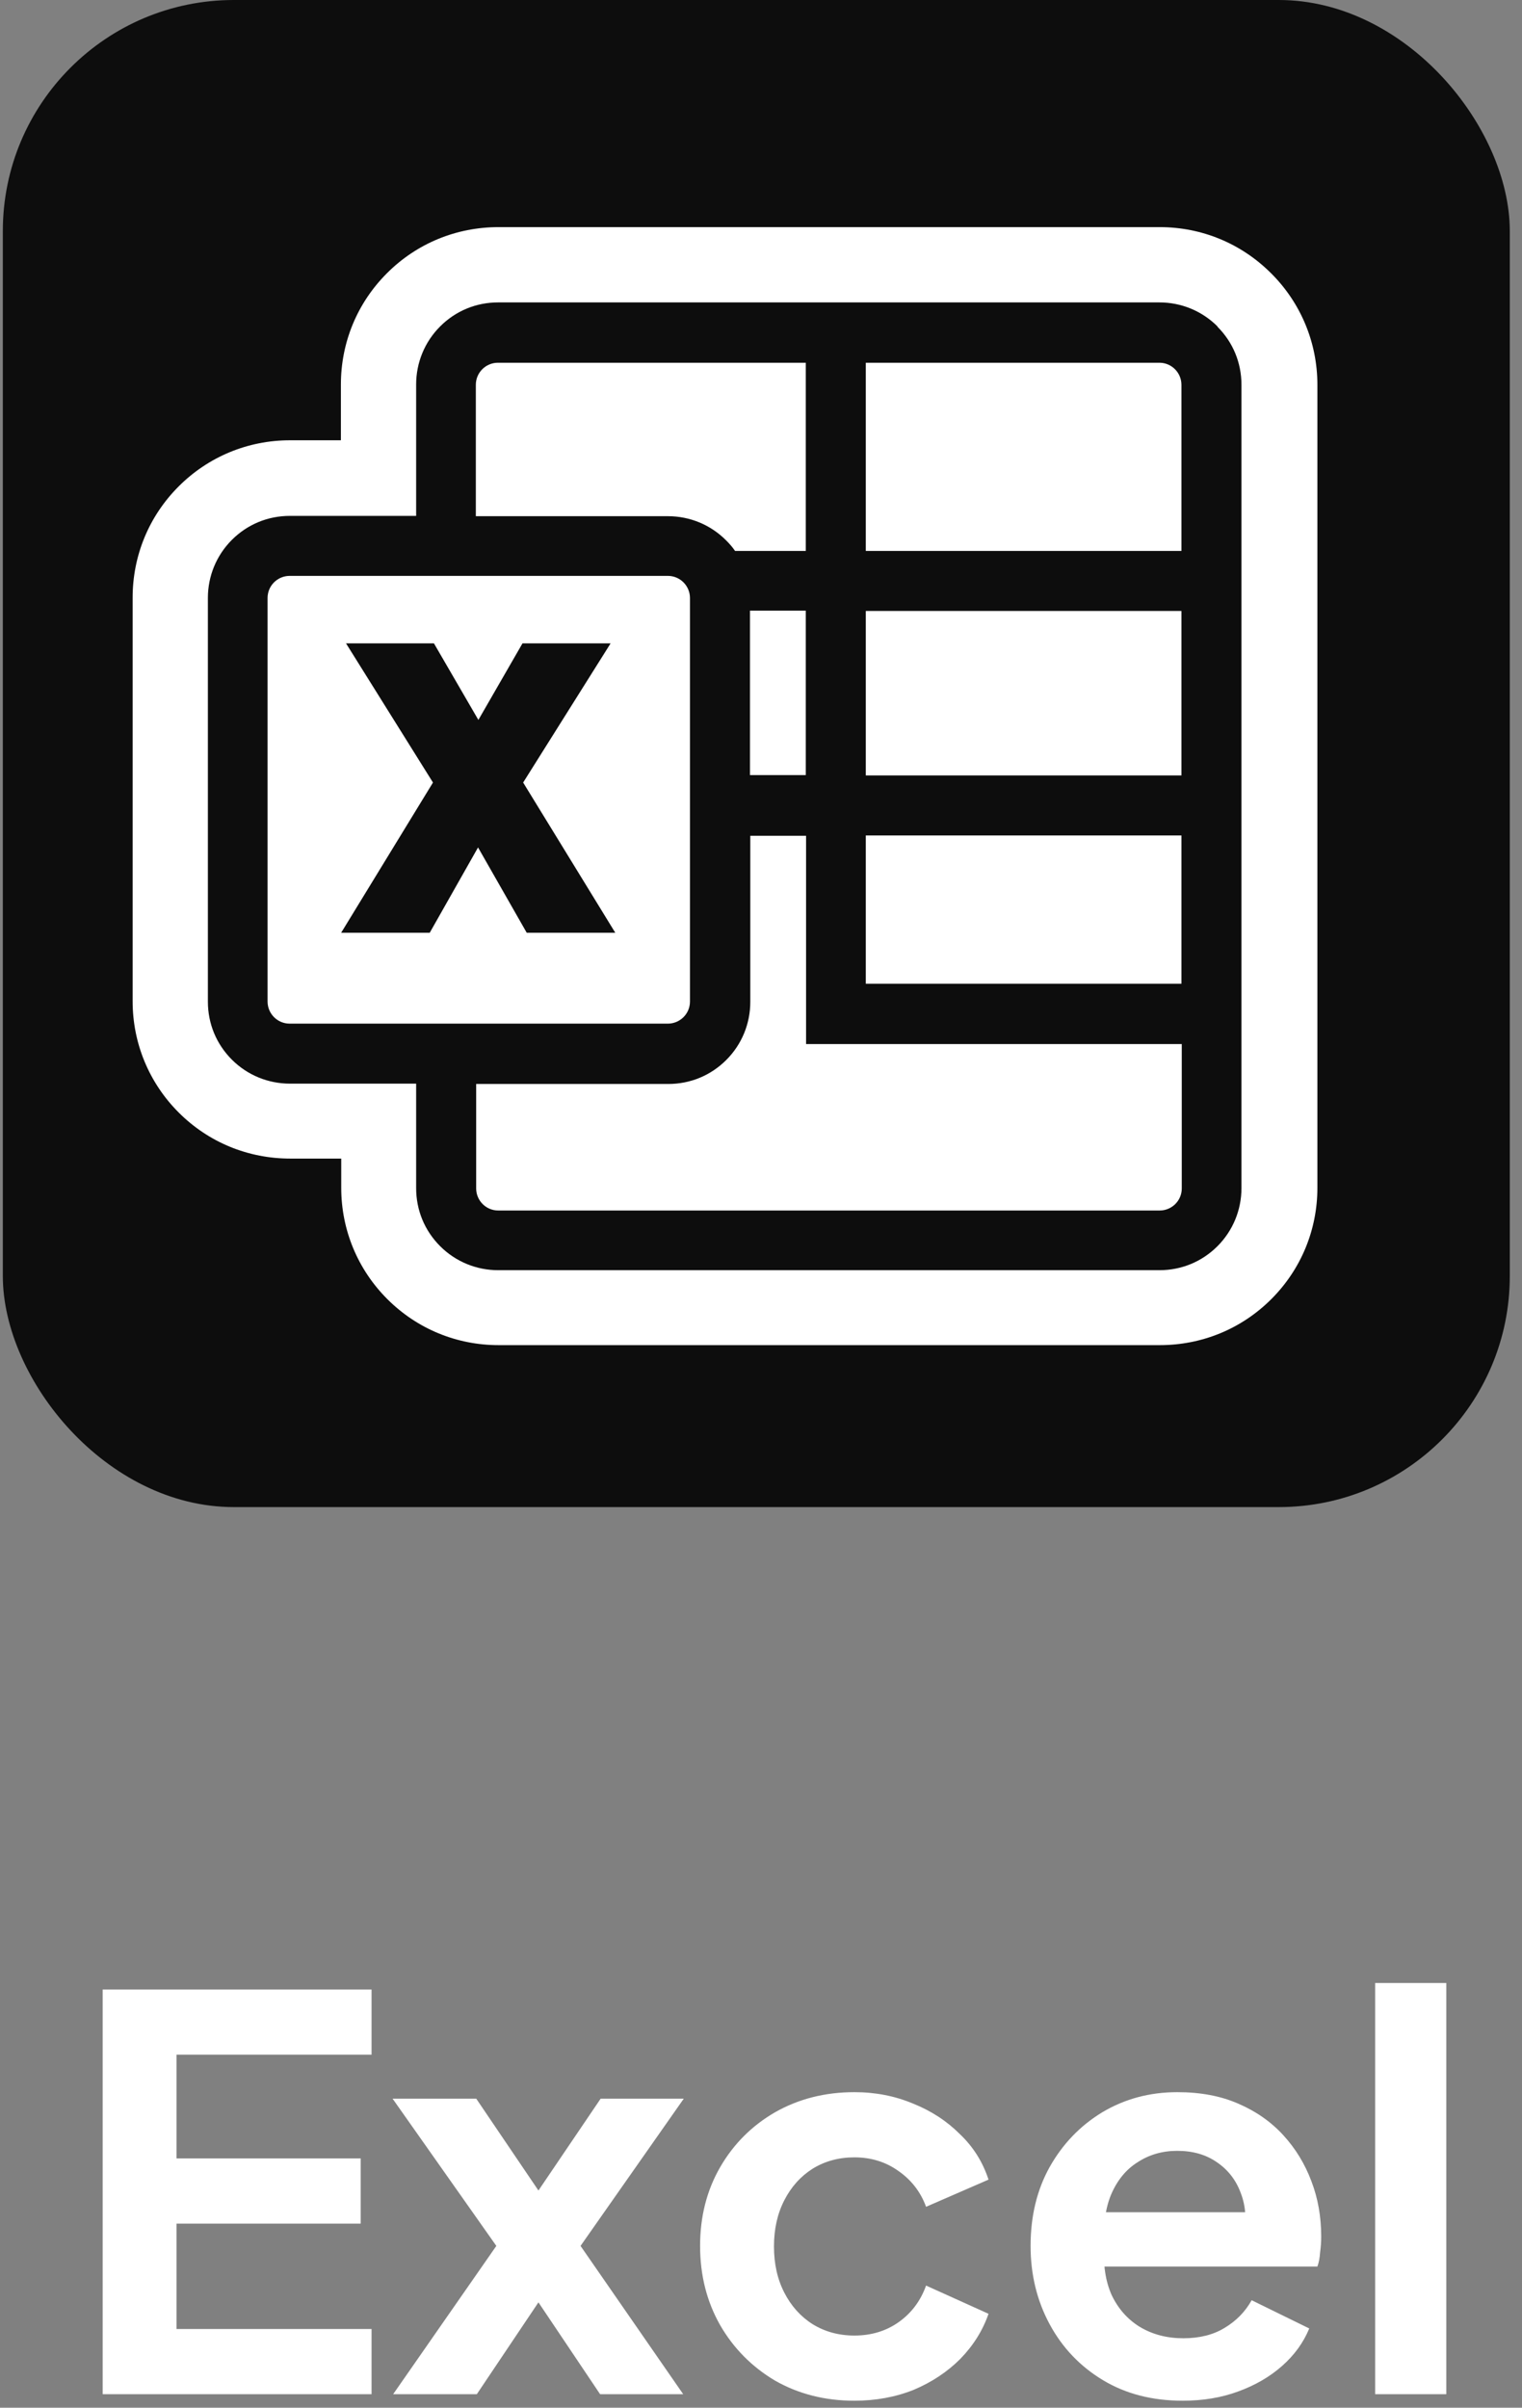
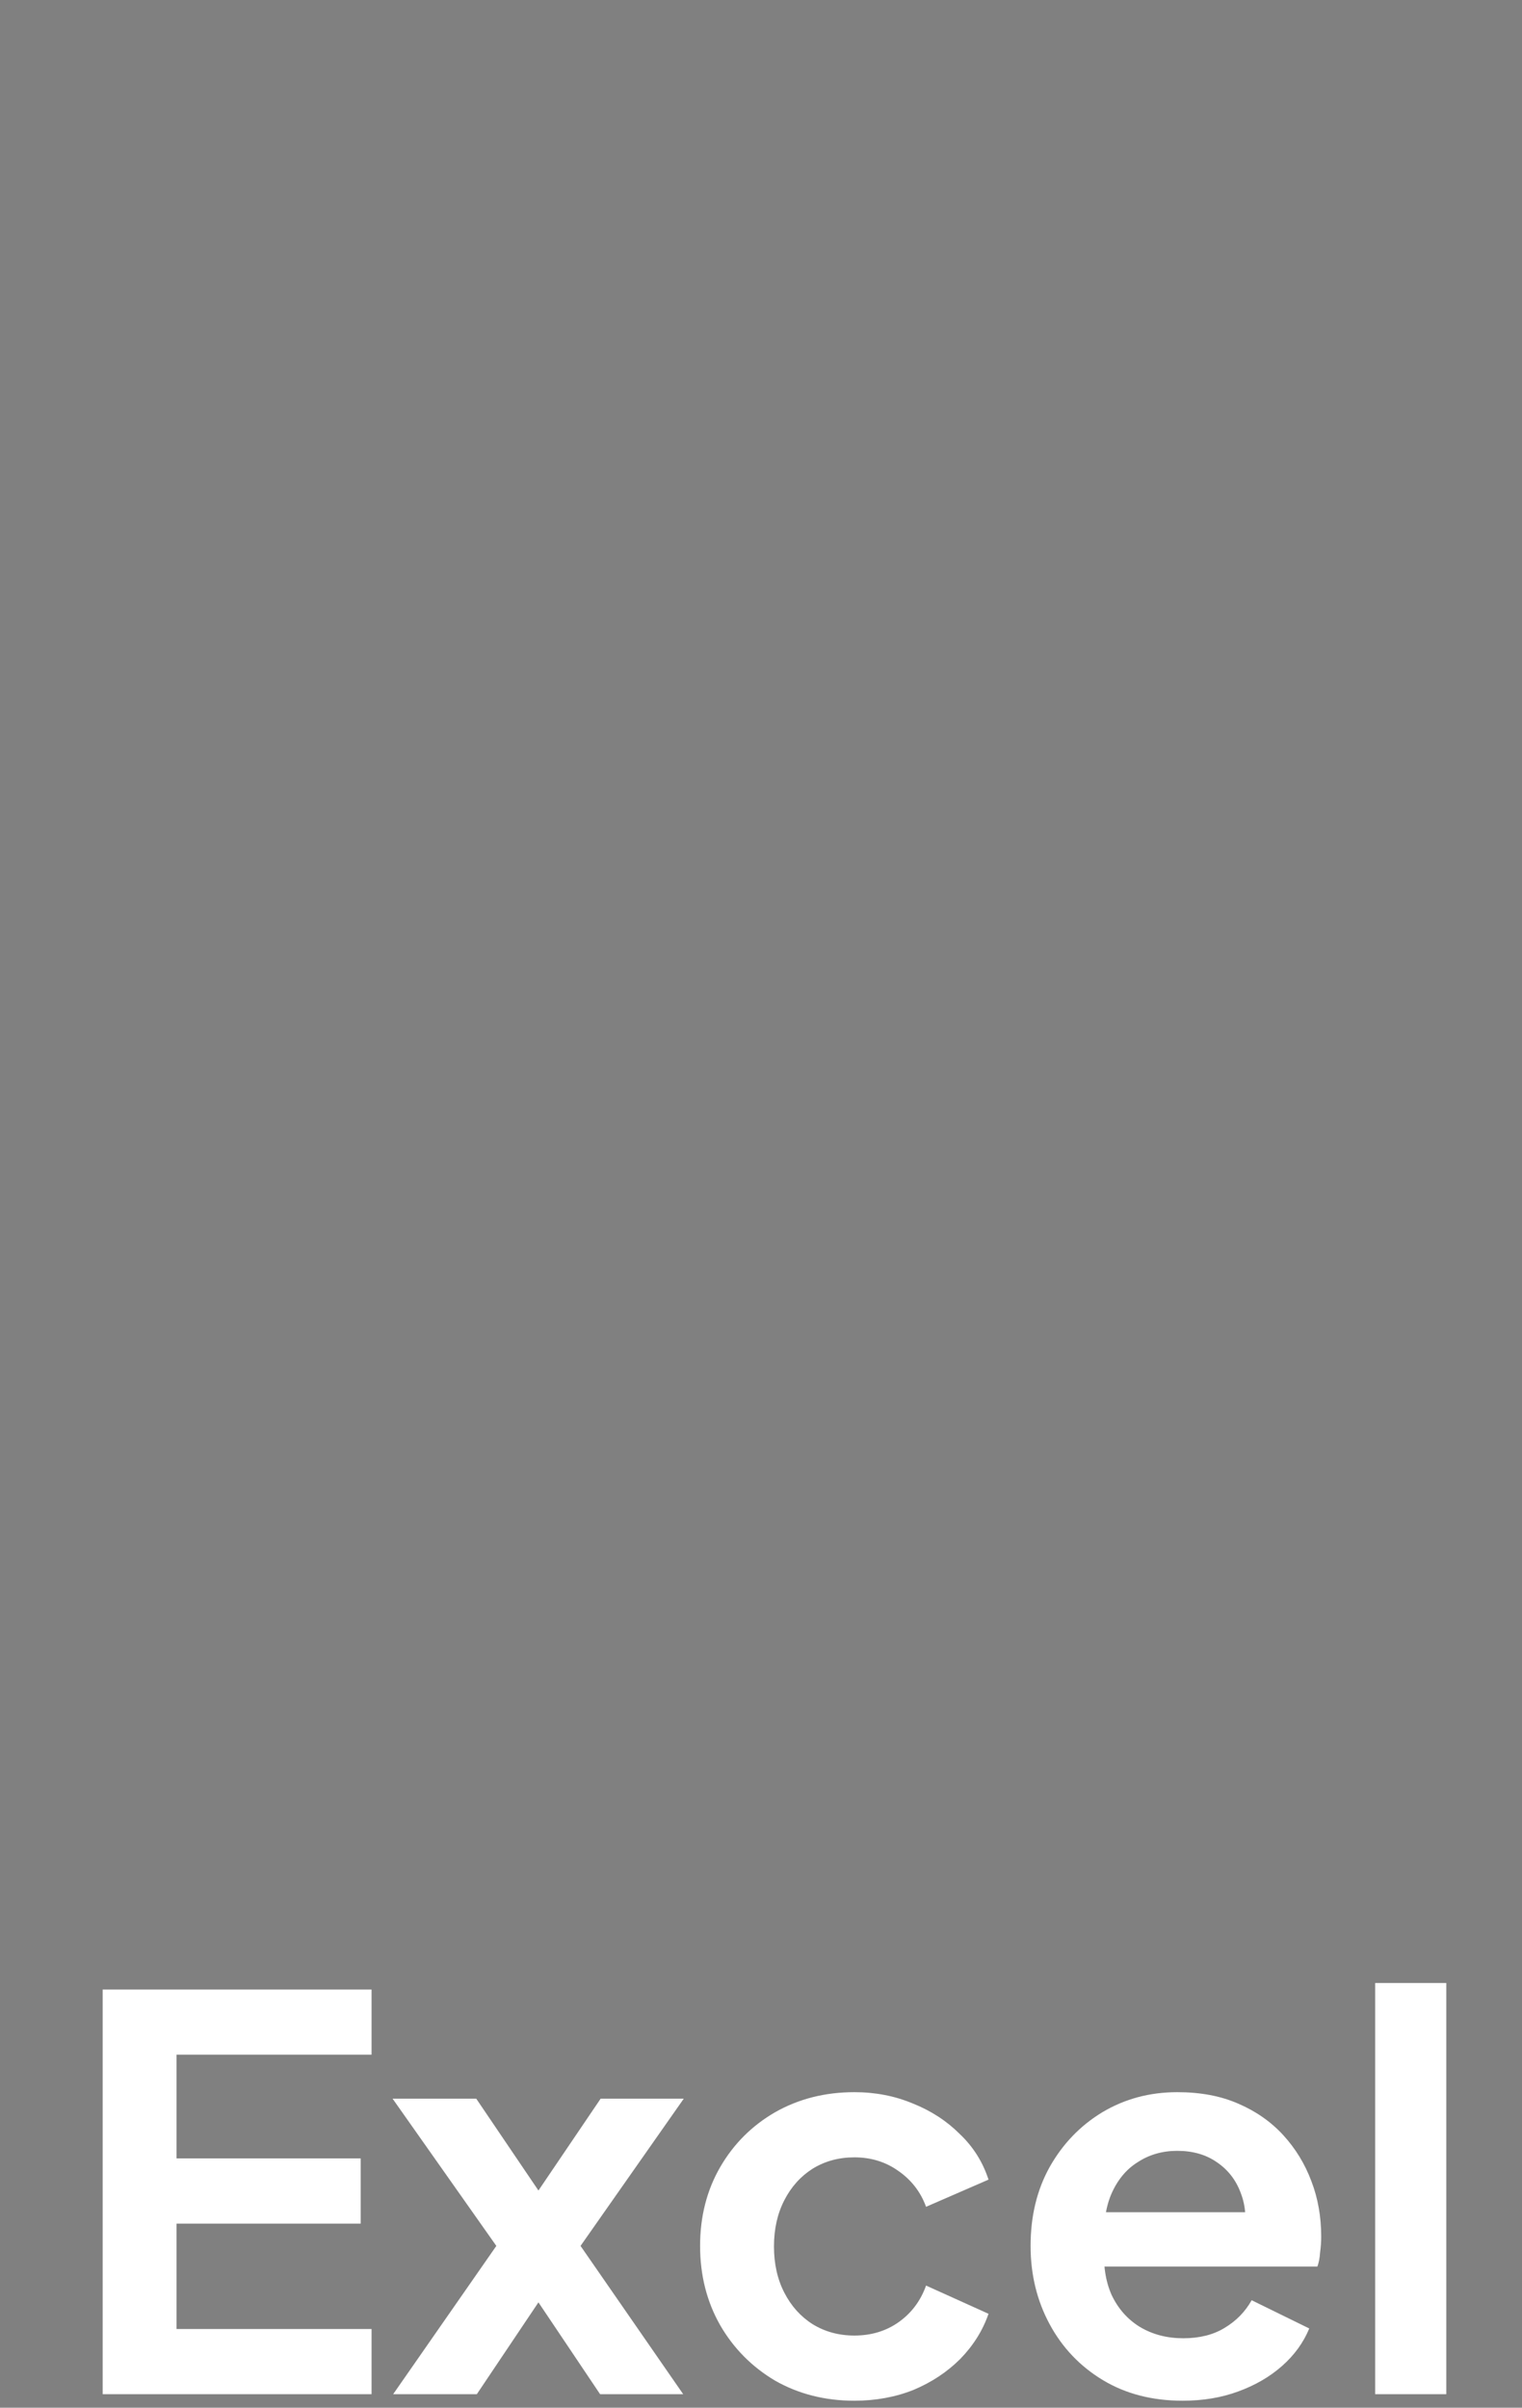
<svg xmlns="http://www.w3.org/2000/svg" width="55" height="87" viewBox="0 0 55 87" fill="none">
  <rect x="0" y="0" width="55" height="87" fill="#808080" stroke="none" />
-   <rect x="0.102" width="54.457" height="54.457" rx="8.35" fill="#0D0D0D" />
-   <path d="M45.93 9.872C44.851 8.793 43.421 8.207 41.909 8.207H18.017C16.493 8.207 15.062 8.793 13.984 9.872C12.905 10.95 12.319 12.38 12.319 13.893V15.909H10.479C8.955 15.909 7.524 16.507 6.458 17.574C5.379 18.652 4.793 20.083 4.793 21.595V36.179C4.793 37.703 5.391 39.133 6.458 40.2C7.536 41.278 8.966 41.864 10.491 41.864H12.331V42.92C12.331 44.444 12.929 45.874 13.996 46.941C15.074 48.019 16.505 48.605 18.017 48.605H41.909C43.433 48.605 44.863 48.019 45.942 46.941C47.02 45.862 47.606 44.432 47.606 42.92V13.905C47.606 12.38 47.008 10.95 45.942 9.883L45.93 9.872Z" fill="white" />
-   <path d="M43.995 11.794C43.432 11.232 42.681 10.927 41.896 10.927H18.004C17.207 10.927 16.468 11.232 15.906 11.794C15.343 12.357 15.038 13.107 15.038 13.893V18.641H10.478C9.681 18.641 8.942 18.945 8.379 19.508C7.817 20.071 7.512 20.821 7.512 21.607V36.19C7.512 36.988 7.817 37.726 8.379 38.289C8.942 38.852 9.692 39.156 10.478 39.156H15.038V42.931C15.038 43.728 15.343 44.467 15.906 45.03C16.468 45.592 17.219 45.897 18.004 45.897H41.896C42.693 45.897 43.432 45.592 43.995 45.03C44.557 44.467 44.862 43.717 44.862 42.931V13.905C44.862 13.107 44.557 12.369 43.995 11.806V11.794ZM42.693 13.905V19.907H31.287V13.107H41.896C42.342 13.107 42.693 13.471 42.693 13.905ZM31.287 30.188H42.693V35.546H31.287V30.188ZM31.287 28.019V22.076H42.693V28.019H31.287ZM27.101 22.064H29.118V28.008H27.101V22.064ZM17.195 13.905C17.195 13.459 17.559 13.107 17.992 13.107H29.118V19.907H26.562C26.468 19.766 26.351 19.637 26.234 19.52C25.671 18.957 24.921 18.652 24.135 18.652H17.195V13.905ZM9.669 36.19V21.607C9.669 21.161 10.032 20.809 10.466 20.809H24.135C24.581 20.809 24.933 21.173 24.933 21.607V36.19C24.933 36.636 24.569 36.988 24.135 36.988H10.466C10.021 36.988 9.669 36.624 9.669 36.19ZM41.896 43.74H18.004C17.559 43.74 17.207 43.377 17.207 42.943V39.168H24.147C24.944 39.168 25.683 38.863 26.245 38.301C26.808 37.738 27.113 36.988 27.113 36.202V30.2H29.129V37.726H42.705V42.943C42.705 43.389 42.342 43.74 41.908 43.74H41.896Z" fill="#0D0D0D" />
-   <path d="M22.058 23.247H18.881L17.287 26.014L15.681 23.247H12.504L15.646 28.276L12.328 33.704H15.529L17.275 30.621L19.034 33.704H22.234L18.905 28.276L22.058 23.259V23.247Z" fill="#0D0D0D" />
  <path d="M3.71 86.512V71.888H13.427V74.243H6.38V77.992H13.034V80.348H6.38V84.156H13.427V86.512H3.71ZM14.207 86.512L17.936 81.153L14.187 75.833H17.21L20.135 80.152H18.78L21.705 75.833H24.709L20.979 81.153L24.689 86.512H21.686L18.8 82.213H20.115L17.23 86.512H14.207ZM30.874 86.747C29.814 86.747 28.859 86.505 28.008 86.021C27.171 85.524 26.51 84.856 26.025 84.019C25.541 83.168 25.299 82.213 25.299 81.153C25.299 80.093 25.541 79.144 26.025 78.306C26.51 77.469 27.171 76.808 28.008 76.324C28.859 75.84 29.814 75.598 30.874 75.598C31.633 75.598 32.34 75.735 32.994 76.01C33.648 76.272 34.211 76.638 34.682 77.109C35.166 77.567 35.513 78.117 35.722 78.758L33.465 79.74C33.269 79.203 32.935 78.771 32.464 78.444C32.006 78.117 31.476 77.953 30.874 77.953C30.311 77.953 29.807 78.091 29.363 78.365C28.931 78.64 28.59 79.02 28.342 79.504C28.093 79.988 27.969 80.544 27.969 81.172C27.969 81.801 28.093 82.357 28.342 82.841C28.59 83.325 28.931 83.705 29.363 83.98C29.807 84.254 30.311 84.392 30.874 84.392C31.489 84.392 32.026 84.228 32.484 83.901C32.942 83.574 33.269 83.135 33.465 82.586L35.722 83.606C35.513 84.209 35.173 84.752 34.702 85.236C34.231 85.707 33.668 86.08 33.014 86.355C32.359 86.616 31.646 86.747 30.874 86.747ZM42.738 86.747C41.639 86.747 40.677 86.499 39.852 86.001C39.028 85.504 38.387 84.83 37.929 83.98C37.471 83.129 37.242 82.187 37.242 81.153C37.242 80.08 37.471 79.131 37.929 78.306C38.4 77.469 39.035 76.808 39.833 76.324C40.644 75.84 41.547 75.598 42.542 75.598C43.379 75.598 44.112 75.735 44.74 76.01C45.382 76.285 45.925 76.664 46.37 77.148C46.815 77.633 47.155 78.189 47.39 78.817C47.626 79.432 47.744 80.099 47.744 80.819C47.744 81.002 47.731 81.192 47.704 81.388C47.691 81.585 47.659 81.755 47.606 81.899H39.362V79.936H46.154L44.937 80.858C45.054 80.256 45.022 79.72 44.839 79.249C44.668 78.778 44.38 78.405 43.975 78.13C43.582 77.855 43.105 77.718 42.542 77.718C42.005 77.718 41.528 77.855 41.109 78.13C40.69 78.392 40.37 78.784 40.147 79.308C39.938 79.818 39.859 80.44 39.911 81.172C39.859 81.827 39.944 82.409 40.167 82.919C40.402 83.417 40.742 83.803 41.187 84.078C41.645 84.353 42.169 84.49 42.758 84.49C43.347 84.49 43.844 84.365 44.25 84.117C44.668 83.868 44.995 83.535 45.231 83.116L47.312 84.136C47.102 84.647 46.775 85.098 46.33 85.491C45.885 85.884 45.355 86.191 44.74 86.414C44.138 86.636 43.471 86.747 42.738 86.747ZM49.693 86.512V71.652H52.264V86.512H49.693Z" fill="white" />
</svg>